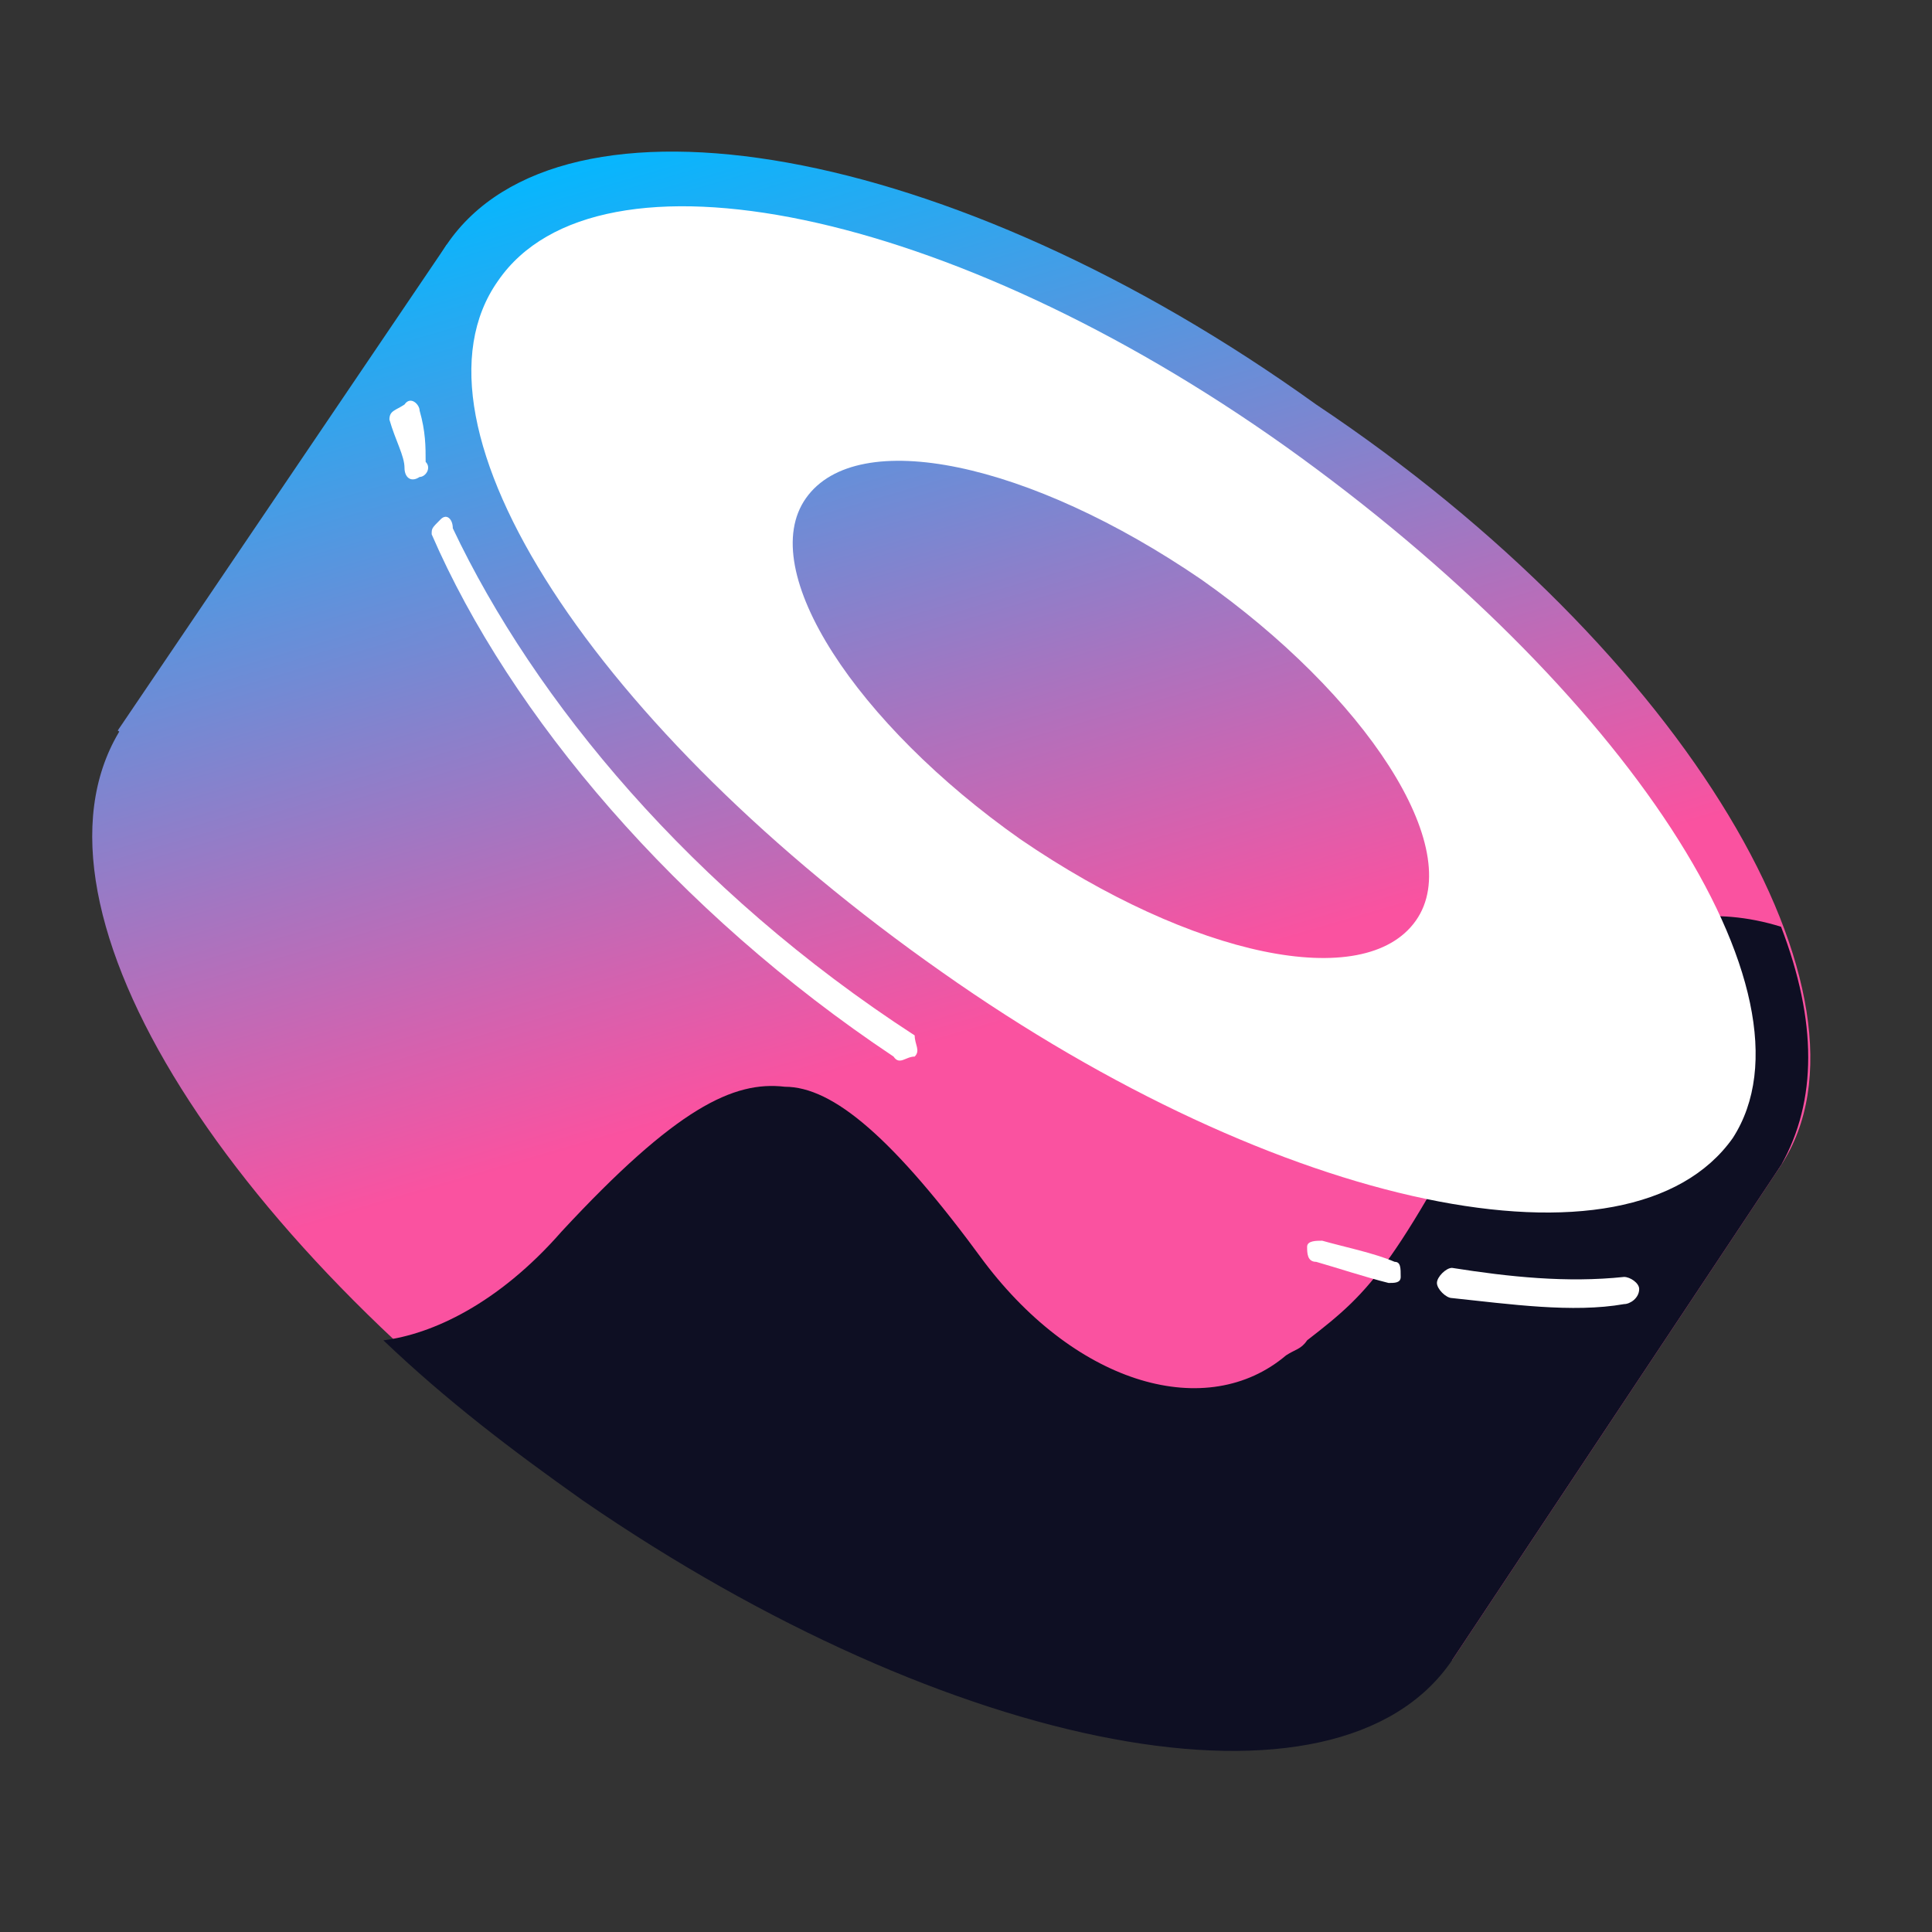
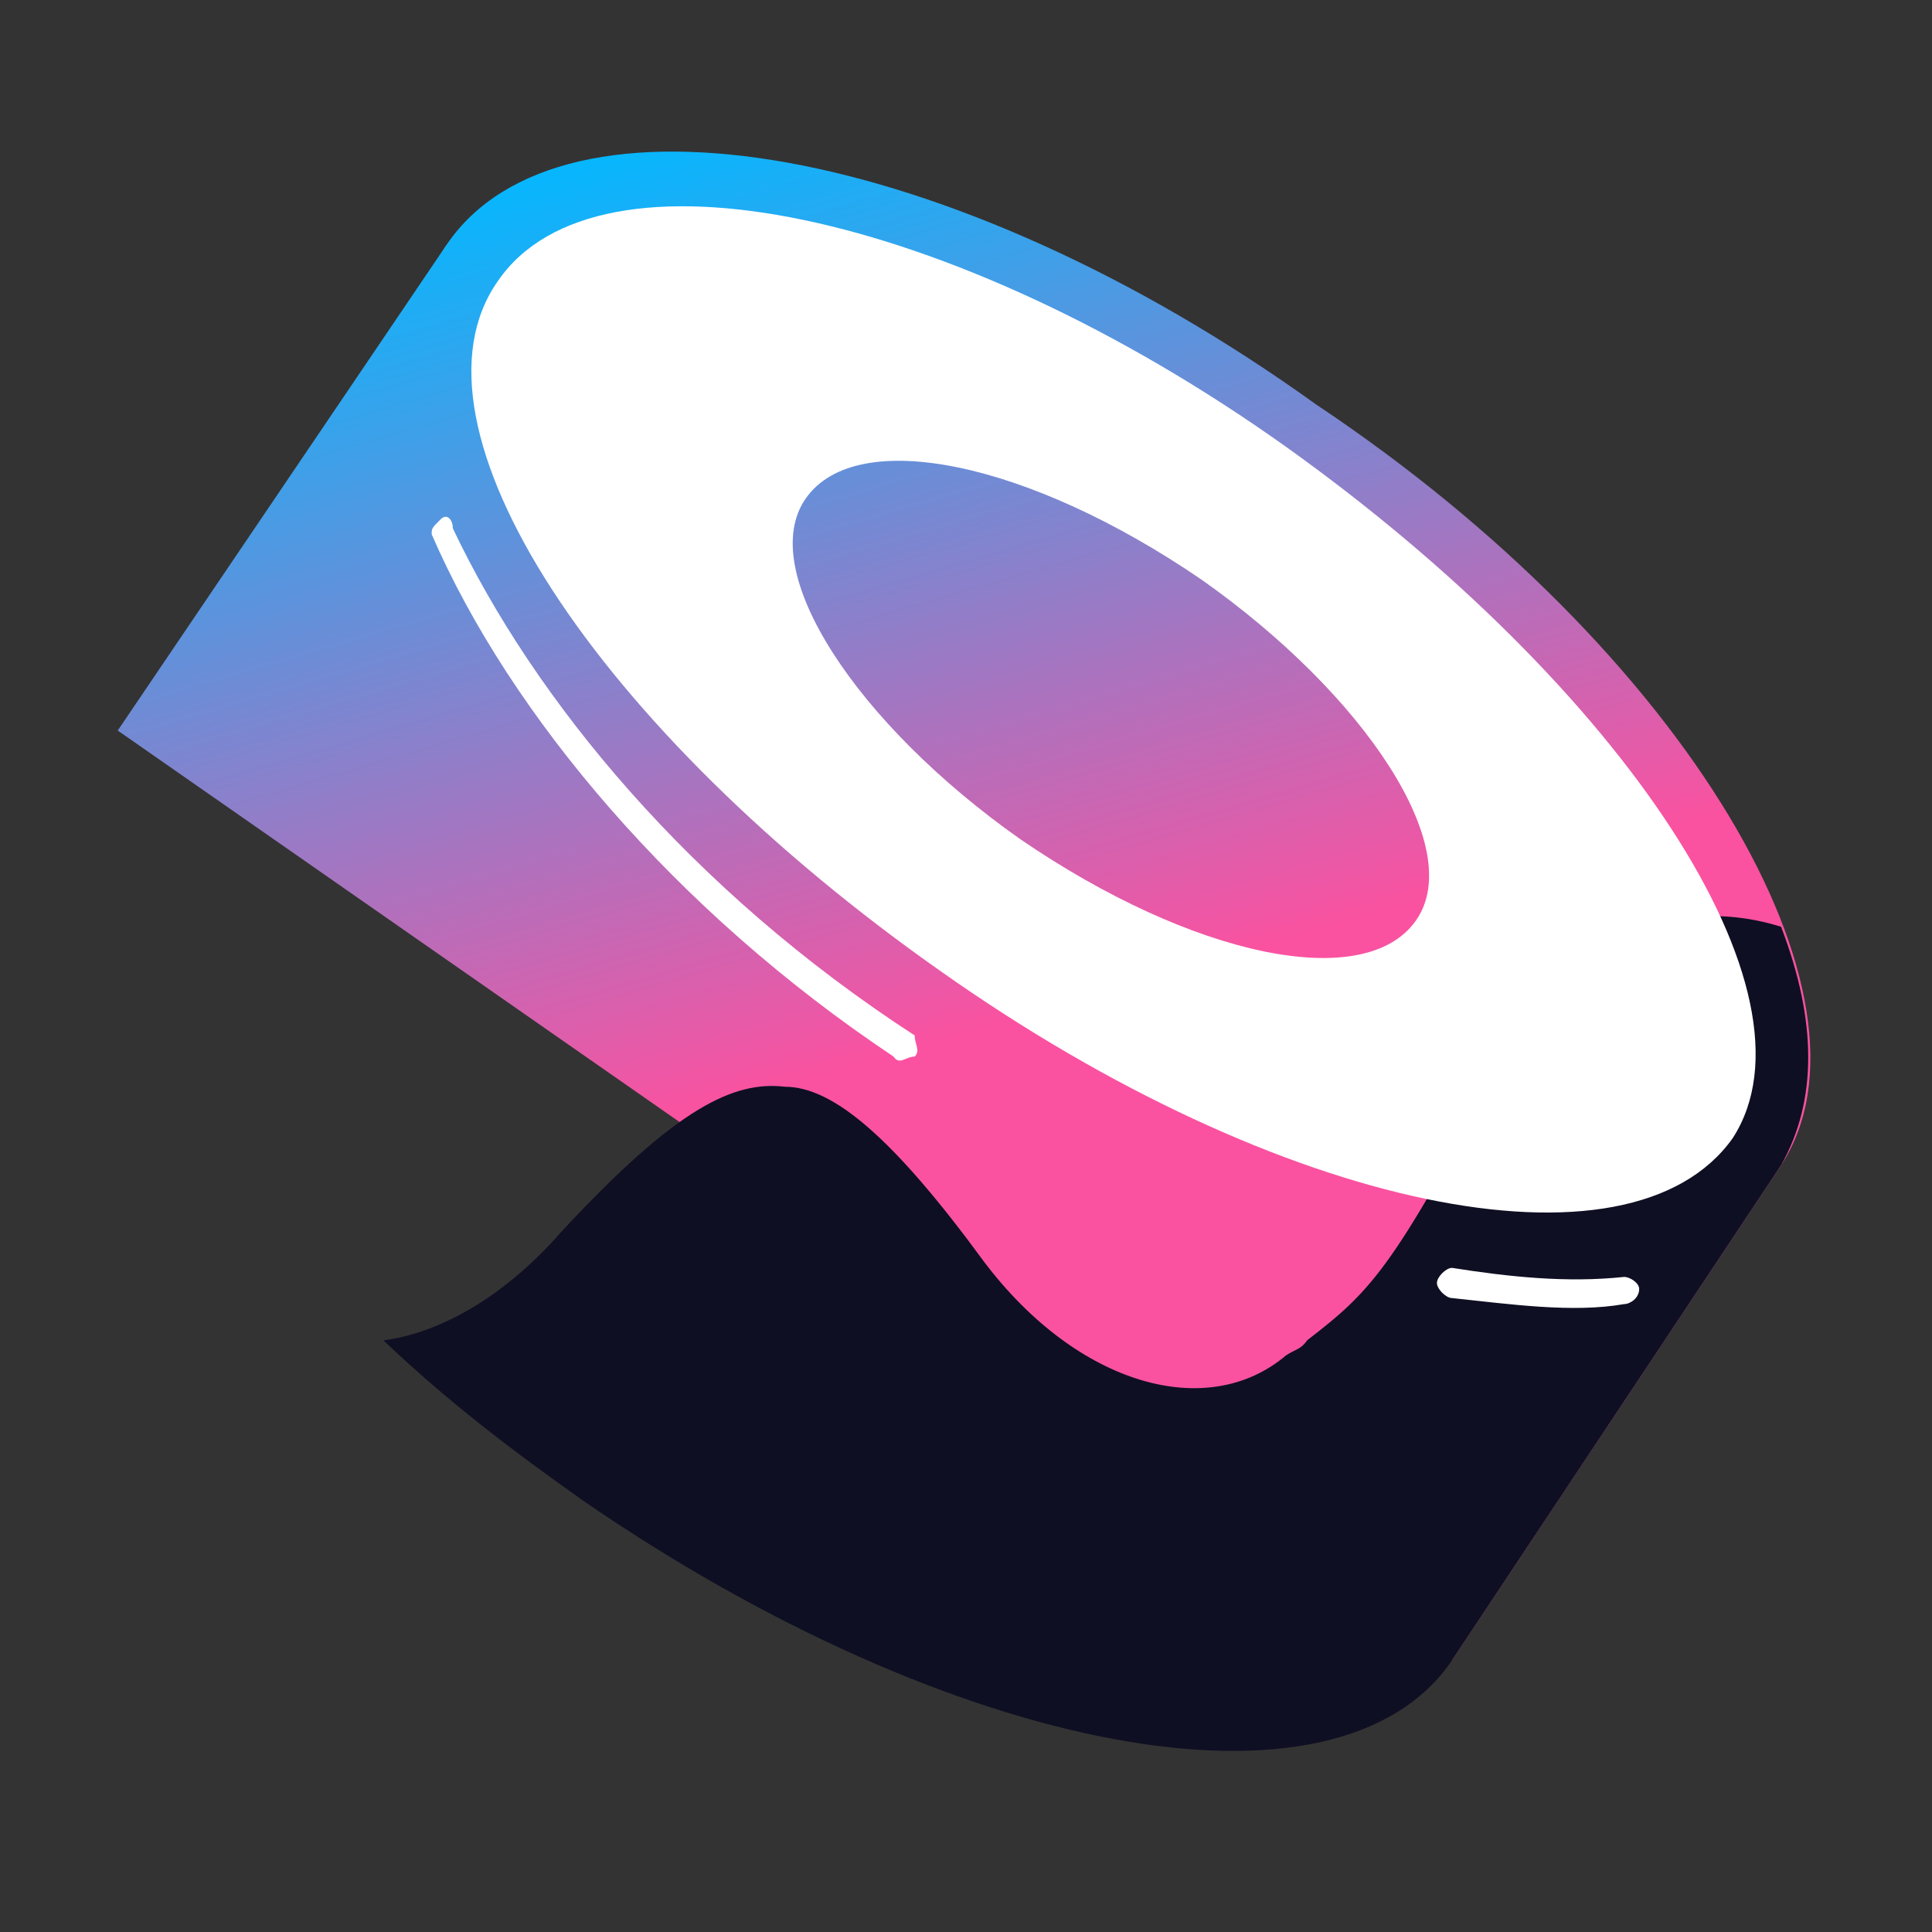
<svg xmlns="http://www.w3.org/2000/svg" version="1.2" viewBox="0 0 64 64" width="64" height="64">
  <rect x="0" y="0" width="64" height="64" fill="#333333" stroke="none" />
  <title>cryptologos</title>
  <defs>
    <linearGradient id="g1" x1="23.4" y1="3.7" x2="32.3" y2="34.2" gradientUnits="userSpaceOnUse">
      <stop offset="0" stop-color="#03b8ff" />
      <stop offset="1" stop-color="#fa52a0" />
    </linearGradient>
    <linearGradient id="g2" x1="30.6" y1="1.6" x2="39.5" y2="32.1" gradientUnits="userSpaceOnUse">
      <stop offset="0" stop-color="#03b8ff" />
      <stop offset="1" stop-color="#fa52a0" />
    </linearGradient>
    <linearGradient id="g3" x1="16.2" y1="5.9" x2="25.1" y2="36.3" gradientUnits="userSpaceOnUse">
      <stop offset="0" stop-color="#03b8ff" />
      <stop offset="1" stop-color="#fa52a0" />
    </linearGradient>
  </defs>
  <style>
		.s0 { fill: url(#g1) } 
		.s1 { fill: url(#g2) } 
		.s2 { fill: url(#g3) } 
		.s3 { fill: #0e0f23 } 
		.s4 { fill: #ffffff } 
	</style>
  <g id="Layer">
    <g id="Layer">
      <path id="Layer" class="s0" d="m14.8 8.1l44.2 30.5-10.9 16.4-44.2-30.8z" />
      <path id="Layer" class="s1" d="m59 38.6c-3.8 5.6-16.6 3.4-28.7-5.2-12.4-8.5-19.1-19.8-15.5-25.3 3.8-5.6 16.7-3.4 28.8 5.3 12.3 8.2 19 19.7 15.4 25.2z" />
-       <path id="Layer" class="s2" d="m48.1 54.8c-3.8 5.5-16.6 3.3-28.8-5.3-12.1-8.7-19-19.8-15.2-25.5 3.8-5.6 16.7-3.4 28.8 5.3 12.1 8.6 18.8 19.9 15.2 25.5z" />
      <path id="Layer" class="s3" d="m59 38.6l-10.9 16.4c-3.8 5.6-16.6 3.1-28.8-5.3-2.4-1.7-4.5-3.3-6.6-5.3 1.6-0.2 3.8-1.2 5.9-3.6 3.8-4.1 5.7-5 7.4-4.8 1.6 0 3.6 1.7 6.6 5.8 3.1 4.1 7.4 5.3 10 3.1 0.3-0.2 0.5-0.2 0.7-0.5 2.2-1.7 2.9-2.4 6.9-10.1 1-1.9 4.3-5 8.8-3.6q1.8 4.7 0 7.9z" />
      <path id="Layer" fill-rule="evenodd" class="s4" d="m57.4 37.7c-3.4 4.8-15 2.4-26.2-5.5-11.4-8-18.1-18.1-14.7-22.9 3.3-4.8 15-2.4 26.1 5.5 11.2 8 17.9 18.1 14.8 22.9zm-17.6-18.5c-5.7-3.9-11.4-5.1-13.1-2.7-1.7 2.4 1.7 7.5 7.1 11.3 5.7 3.9 11.4 5.1 13.1 2.7 1.7-2.4-1.7-7.5-7.1-11.3z" />
-       <path id="Layer" class="s4" d="m14.1 15.3c0.2 0.2 0 0.5-0.2 0.5-0.3 0.2-0.5 0-0.5-0.3 0-0.4-0.3-0.9-0.5-1.6 0-0.3 0.2-0.3 0.5-0.5 0.2-0.3 0.5 0 0.5 0.2 0.2 0.7 0.2 1.2 0.2 1.7z" />
      <path id="Layer" class="s4" d="m30.3 34.3c0 0.3 0.2 0.5 0 0.7-0.3 0-0.5 0.3-0.7 0-7.2-4.8-12.7-11.3-15.3-17.3 0-0.2 0-0.2 0.3-0.5 0.2-0.2 0.4 0 0.4 0.3 2.7 5.7 7.9 12 15.3 16.8z" />
-       <path id="Layer" class="s4" d="m46.2 41.8c0.2 0 0.2 0.2 0.2 0.5 0 0.2-0.2 0.2-0.4 0.2-0.8-0.2-1.7-0.5-2.4-0.7-0.3 0-0.3-0.3-0.3-0.5 0-0.2 0.3-0.2 0.5-0.2 0.7 0.2 1.7 0.4 2.4 0.7z" />
      <path id="Layer" class="s4" d="m53.8 42.3c0.2 0 0.5 0.2 0.5 0.4 0 0.3-0.3 0.5-0.5 0.5-1.7 0.3-3.8 0-5.7-0.2-0.2 0-0.5-0.3-0.5-0.5 0-0.2 0.3-0.5 0.5-0.5 1.9 0.3 3.8 0.5 5.7 0.3z" />
    </g>
  </g>
</svg>